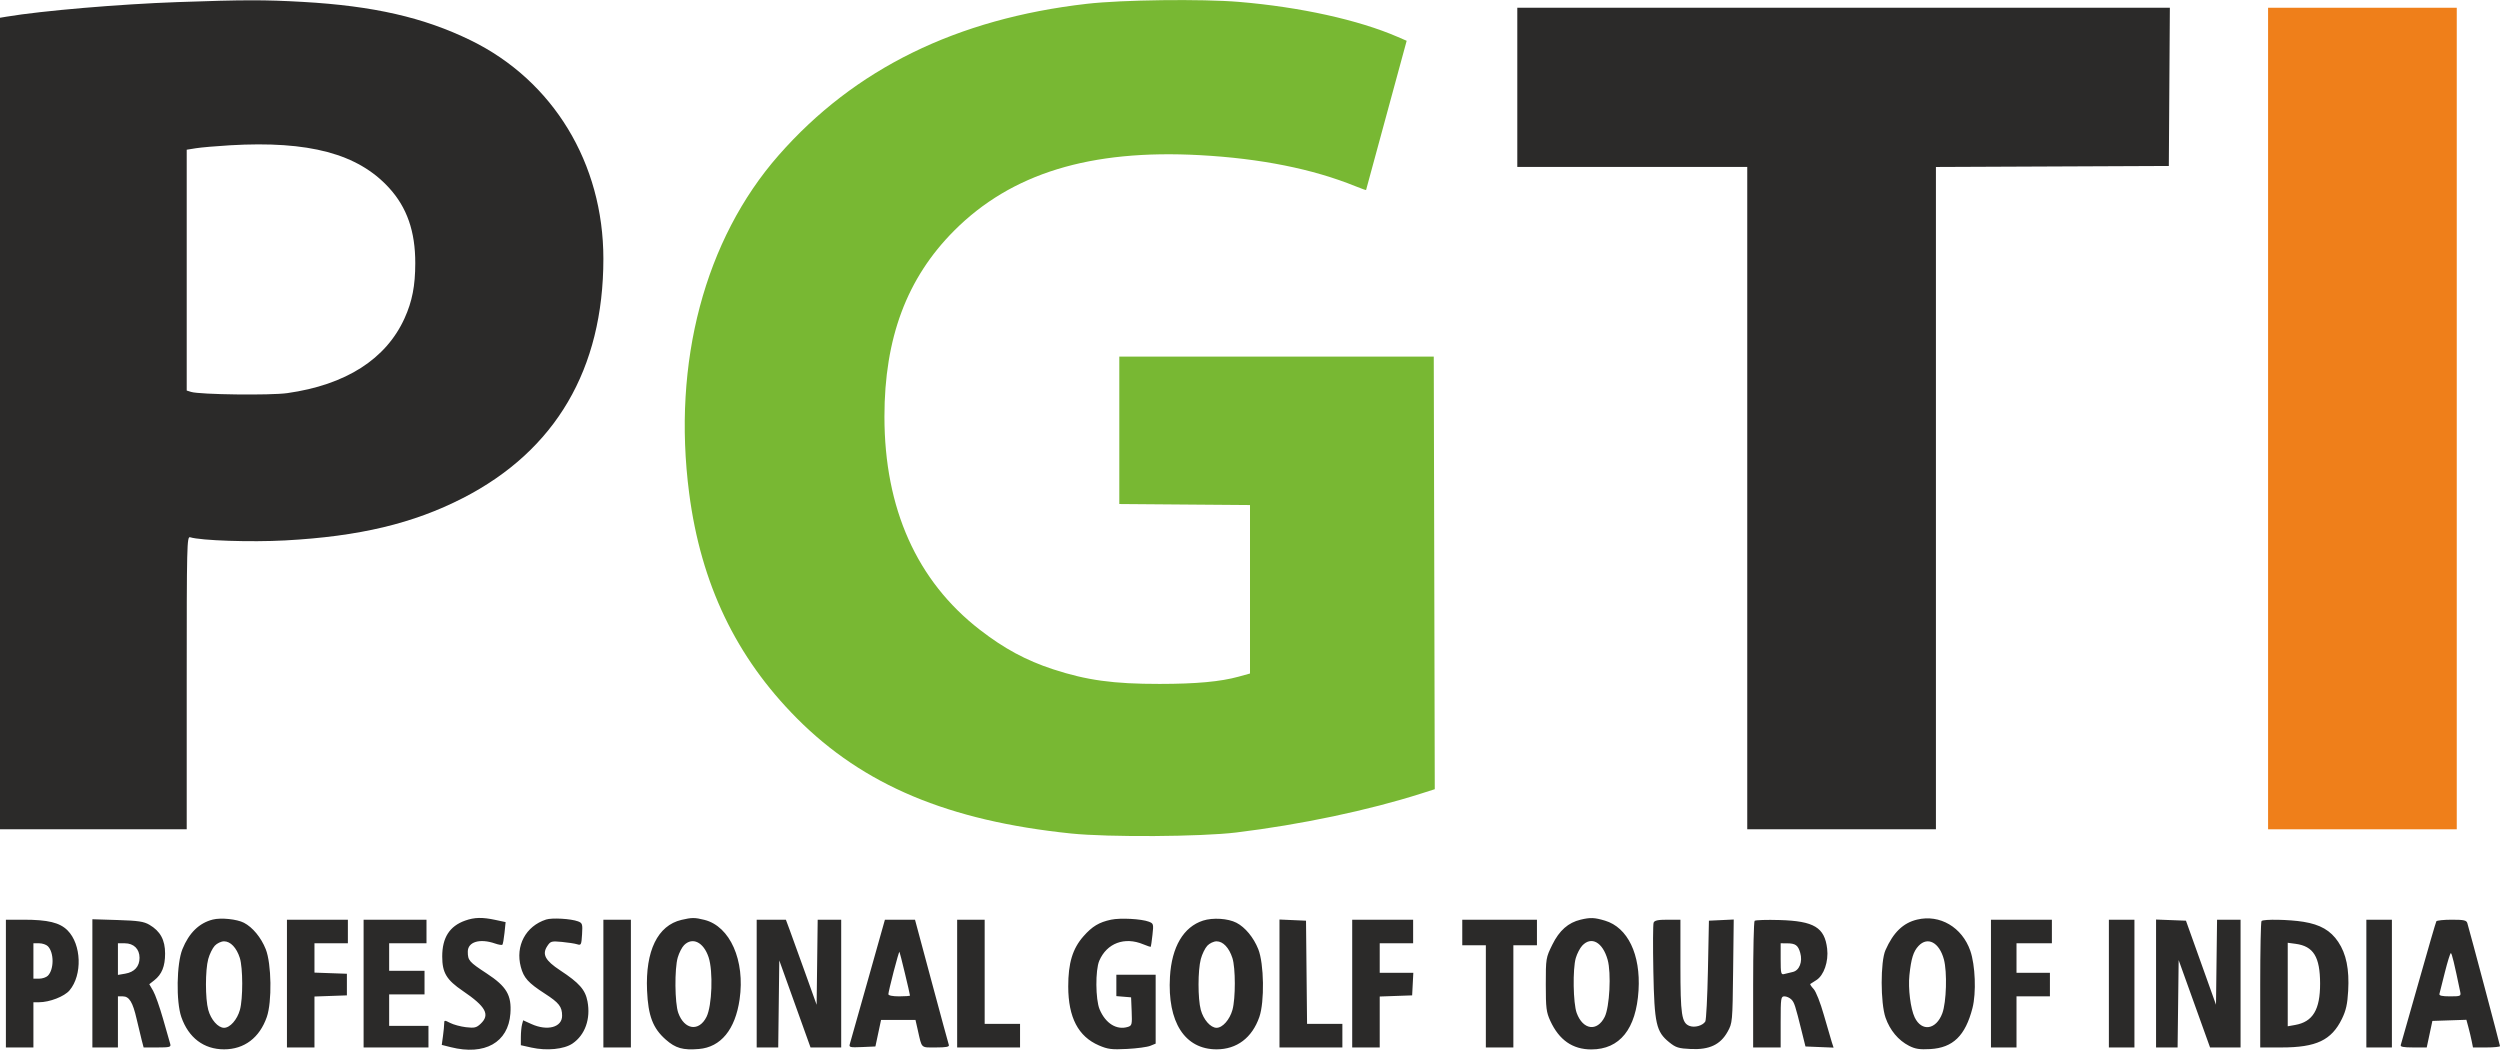
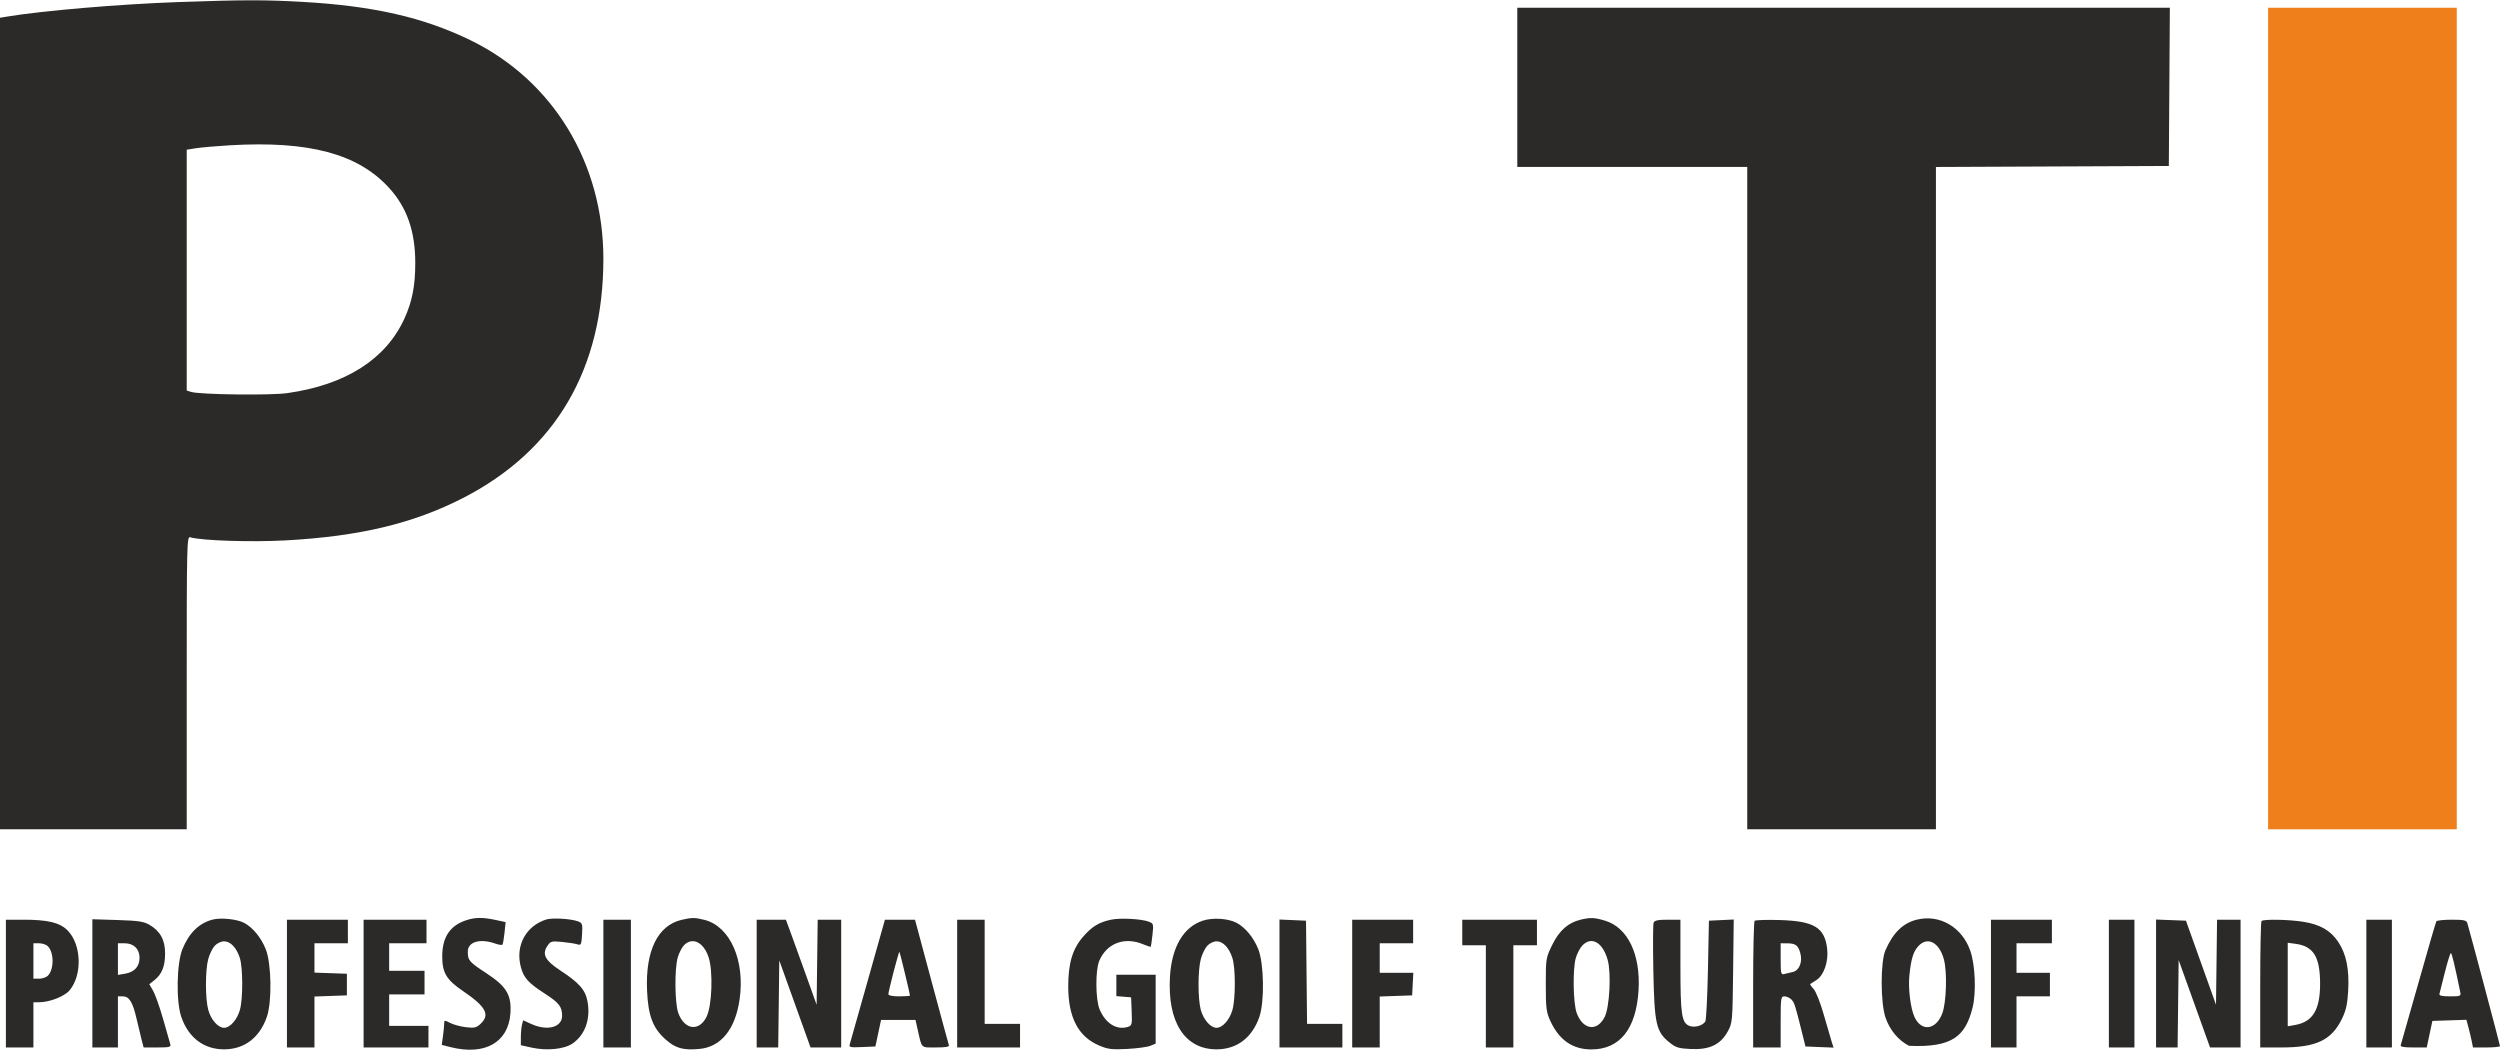
<svg xmlns="http://www.w3.org/2000/svg" version="1.1" viewBox="0.0 0.09 1272.0 534.07" width="487.995" height="204.92">
  <path d="M 1154 213 L 1154 422 1202 422 L 1250 422 1250 213 L 1250 4 1202 4 L 1154 4 1154 213" stroke="none" fill="#ef7f1a" fill-rule="evenodd" />
-   <path d="M 553 1.993 C 486.678 9.588, 434.790 35.075, 396.220 79 C 358.567 121.882, 341.988 184.449, 350.645 251 C 356.651 297.168, 374.468 334.388, 405.487 365.563 C 439.283 399.528, 482.551 417.696, 545 424.144 C 563.894 426.095, 611.094 425.804, 629 423.625 C 661.736 419.643, 696.298 412.358, 723.254 403.758 L 730.009 401.604 729.754 291.552 L 729.500 181.500 649.500 181.500 L 569.500 181.500 569.500 219 L 569.500 256.500 602.750 256.763 L 636 257.027 636 299.882 L 636 342.736 630.250 344.327 C 620.994 346.888, 608.707 348.018, 590 348.031 C 566.424 348.047, 552.860 346.179, 535.728 340.557 C 522.024 336.059, 510.896 330.048, 498.500 320.445 C 466.503 295.661, 450 258.772, 450 212.038 C 450 172.011, 461.421 141.538, 485.458 117.433 C 514.521 88.288, 554.680 75.946, 610.517 78.998 C 641.415 80.687, 667.830 85.970, 689.750 94.845 C 692.638 96.014, 695.027 96.865, 695.059 96.735 C 695.092 96.606, 699.752 79.469, 705.415 58.653 L 715.712 20.805 711.106 18.811 C 691.151 10.168, 661.538 3.635, 630.500 1.028 C 611.513 -0.566, 570.935 -0.061, 553 1.993" stroke="none" fill="#78b833" fill-rule="evenodd" />
-   <path d="M 90.500 1.114 C 60.831 2.154, 21.344 5.517, 3.250 8.547 L 0 9.091 0 215.545 L 0 422 47.500 422 L 95 422 95 347.433 C 95 276.875, 95.094 272.895, 96.750 273.411 C 102.239 275.121, 127.656 275.967, 145.093 275.021 C 182.808 272.973, 210.224 266.437, 235.536 253.459 C 282.668 229.293, 307 187.836, 307 131.698 C 307 83.135, 281.446 41.068, 239.500 20.580 C 215.630 8.921, 189.965 3.049, 154 1.018 C 134.544 -0.081, 124.182 -0.066, 90.500 1.114 M 772 44.500 L 772 85 830.500 85 L 889 85 889 253.500 L 889 422 937 422 L 985 422 985 253.508 L 985 85.016 1044.250 84.758 L 1103.500 84.500 1103.761 44.250 L 1104.023 4 938.011 4 L 772 4 772 44.500 M 117 73.975 C 110.125 74.378, 102.362 75.049, 99.750 75.467 L 95 76.227 95 137.497 L 95 198.767 97.250 199.467 C 101.664 200.840, 137.593 201.288, 146.165 200.077 C 175.962 195.865, 196.449 182.776, 205.865 161.935 C 209.743 153.351, 211.273 145.467, 211.290 133.969 C 211.314 117.801, 207.074 105.619, 197.944 95.630 C 182.077 78.268, 157.224 71.619, 117 73.975 M 108.275 467.923 C 101.330 469.676, 96.178 474.700, 92.813 483 C 89.845 490.322, 89.535 509.713, 92.261 517.532 C 95.940 528.081, 103.715 533.956, 114 533.956 C 124.284 533.956, 132.055 528.085, 135.742 517.532 C 138.445 509.796, 138.145 490.366, 135.209 483 C 132.838 477.051, 128.542 471.849, 124.105 469.554 C 120.536 467.708, 112.435 466.874, 108.275 467.923 M 236.655 468.459 C 228.734 471.283, 224.999 477.135, 225.002 486.718 C 225.004 494.973, 227.175 498.600, 235.500 504.254 C 247.247 512.233, 249.465 516.336, 244.533 520.969 C 242.405 522.968, 241.382 523.205, 237.087 522.697 C 234.348 522.372, 230.733 521.396, 229.054 520.528 C 226.170 519.037, 226 519.054, 226 520.835 C 226 521.872, 225.723 524.742, 225.384 527.213 L 224.769 531.704 229.327 532.852 C 246.629 537.209, 258.609 530.472, 259.686 515.780 C 260.372 506.412, 257.753 501.976, 247.606 495.327 C 238.663 489.465, 238.037 488.745, 238.015 484.285 C 237.991 479.258, 244.143 477.411, 251.902 480.116 C 253.662 480.729, 255.332 481.002, 255.612 480.721 C 255.893 480.440, 256.378 477.738, 256.690 474.716 L 257.257 469.221 252.079 468.110 C 245.385 466.675, 241.407 466.765, 236.655 468.459 M 277.843 467.915 C 267.473 471.280, 262.140 481.293, 264.995 492.042 C 266.474 497.610, 268.742 500.129, 277.191 505.588 C 284.452 510.280, 286 512.263, 286 516.878 C 286 522.767, 278.504 524.774, 270.343 521.069 L 266.186 519.181 265.607 521.341 C 265.288 522.528, 265.021 525.380, 265.014 527.678 L 265 531.857 270.369 533.058 C 278.152 534.800, 287.029 533.923, 291.312 530.989 C 297.702 526.610, 300.600 518.444, 298.917 509.556 C 297.796 503.631, 294.752 500.177, 285.007 493.769 C 277.395 488.765, 275.712 485.615, 278.431 481.464 C 280.084 478.943, 280.550 478.806, 285.847 479.295 C 288.956 479.582, 292.468 480.124, 293.652 480.499 C 295.660 481.136, 295.828 480.798, 296.152 475.470 C 296.472 470.212, 296.310 469.686, 294.105 468.849 C 290.522 467.488, 280.867 466.934, 277.843 467.915 M 346.723 468.090 C 334.633 470.938, 328.344 483.834, 329.219 503.988 C 329.781 516.945, 332.172 523.221, 338.753 529.014 C 343.734 533.398, 347.470 534.457, 355.581 533.785 C 366.756 532.858, 374.098 523.906, 376.317 508.502 C 379.162 488.758, 371.468 471.370, 358.436 468.088 C 353.510 466.848, 351.998 466.848, 346.723 468.090 M 565.326 467.988 C 559.212 469.280, 555.714 471.382, 551.259 476.444 C 545.728 482.726, 543.495 490.099, 543.518 502 C 543.548 517.748, 548.598 527.430, 559.150 531.969 C 563.672 533.915, 565.621 534.158, 573.443 533.758 C 578.424 533.503, 583.737 532.789, 585.250 532.172 L 588 531.050 588 513.525 L 588 496 578 496 L 568 496 568 501.440 L 568 506.879 571.750 507.190 L 575.500 507.500 575.792 514.669 C 576.060 521.235, 575.905 521.895, 573.955 522.514 C 568.204 524.340, 562.496 520.825, 559.476 513.598 C 557.374 508.566, 557.274 493.636, 559.311 488.889 C 563.157 479.924, 572.187 476.544, 581.686 480.513 C 583.677 481.345, 585.400 481.908, 585.515 481.763 C 585.629 481.618, 586.015 478.903, 586.372 475.729 C 586.992 470.227, 586.906 469.915, 584.522 469.008 C 580.729 467.566, 570.020 466.997, 565.326 467.988 M 612.107 468.455 C 602.162 471.666, 596.169 481.832, 595.278 497 C 593.920 520.108, 602.810 533.956, 619 533.956 C 629.284 533.956, 637.055 528.085, 640.742 517.532 C 643.445 509.796, 643.145 490.366, 640.209 483 C 637.838 477.051, 633.542 471.849, 629.105 469.554 C 624.822 467.339, 617.106 466.840, 612.107 468.455 M 804.236 467.979 C 797.925 469.476, 793.377 473.489, 789.833 480.689 C 786.554 487.348, 786.500 487.677, 786.500 500.979 C 786.500 512.980, 786.759 515.062, 788.804 519.500 C 793.286 529.229, 800.143 534, 809.644 534 C 824.155 534, 832.472 523.621, 833.687 504 C 834.820 485.693, 828.193 471.916, 816.596 468.473 C 811.214 466.874, 809.227 466.795, 804.236 467.979 M 975.431 467.939 C 968.318 469.641, 963.316 474.473, 959.323 483.500 C 956.740 489.340, 956.763 510.384, 959.361 517.841 C 961.595 524.256, 965.881 529.388, 971.319 532.163 C 974.504 533.788, 976.720 534.128, 982.120 533.823 C 993.672 533.171, 999.975 527.041, 1003.601 512.934 C 1005.577 505.243, 1005.037 491.120, 1002.487 483.805 C 998.306 471.814, 986.985 465.175, 975.431 467.939 M 3 500.500 L 3 533 10 533 L 17 533 17 521.500 L 17 510 19.818 510 C 25.213 510, 32.767 507.066, 35.387 503.952 C 41.995 496.099, 41.467 480.534, 34.351 473.418 C 30.387 469.454, 24.377 468, 11.951 468 L 3 468 3 500.500 M 47 500.382 L 47 533 53.500 533 L 60 533 60 520 L 60 507 62.477 507 C 65.759 507, 67.557 509.943, 69.514 518.512 C 70.391 522.356, 71.552 527.188, 72.093 529.250 L 73.077 533 80.106 533 C 86.328 533, 87.076 532.799, 86.625 531.250 C 86.344 530.288, 84.704 524.550, 82.979 518.500 C 81.254 512.450, 78.970 505.997, 77.902 504.159 L 75.961 500.819 78.500 498.821 C 82.355 495.789, 84 491.715, 84 485.198 C 84 478.298, 81.552 473.810, 76.027 470.584 C 73.168 468.914, 70.327 468.490, 59.781 468.162 L 47 467.764 47 500.382 M 146 500.500 L 146 533 153 533 L 160 533 160 520.040 L 160 507.081 168.250 506.790 L 176.500 506.500 176.500 501 L 176.500 495.500 168.250 495.210 L 160 494.919 160 487.460 L 160 480 168.500 480 L 177 480 177 474 L 177 468 161.500 468 L 146 468 146 500.500 M 185 500.500 L 185 533 201.500 533 L 218 533 218 527.500 L 218 522 208 522 L 198 522 198 514 L 198 506 207 506 L 216 506 216 500 L 216 494 207 494 L 198 494 198 487 L 198 480 207.500 480 L 217 480 217 474 L 217 468 201 468 L 185 468 185 500.500 M 307 500.500 L 307 533 314 533 L 321 533 321 500.500 L 321 468 314 468 L 307 468 307 500.500 M 385 500.500 L 385 533 390.481 533 L 395.962 533 396.231 510.855 L 396.500 488.709 404.450 510.855 L 412.399 533 420.200 533 L 428 533 428 500.500 L 428 468 422.020 468 L 416.039 468 415.770 489.644 L 415.500 511.288 409.628 494.894 C 406.399 485.877, 402.879 476.137, 401.807 473.250 L 399.856 468 392.428 468 L 385 468 385 500.500 M 441.581 498.750 C 436.815 515.663, 432.672 530.309, 432.375 531.298 C 431.887 532.923, 432.484 533.067, 438.621 532.798 L 445.407 532.500 446.843 525.750 L 448.279 519 457.040 519 L 465.801 519 466.988 524.250 C 469.126 533.710, 468.381 533, 476.174 533 C 481.372 533, 483.100 532.673, 482.778 531.750 C 482.538 531.063, 478.564 516.438, 473.947 499.250 L 465.552 468 457.899 468 L 450.246 468 441.581 498.750 M 487 500.500 L 487 533 503 533 L 519 533 519 527 L 519 521 510 521 L 501 521 501 494.500 L 501 468 494 468 L 487 468 487 500.500 M 651 500.454 L 651 533 667 533 L 683 533 683 527 L 683 521 674.017 521 L 665.033 521 664.767 494.750 L 664.500 468.500 657.750 468.204 L 651 467.909 651 500.454 M 688 500.500 L 688 533 695 533 L 702 533 702 520.040 L 702 507.081 710.250 506.790 L 718.500 506.500 718.800 500.750 L 719.100 495 710.550 495 L 702 495 702 487.500 L 702 480 710.500 480 L 719 480 719 474 L 719 468 703.500 468 L 688 468 688 500.500 M 744 474.500 L 744 481 750 481 L 756 481 756 507 L 756 533 763 533 L 770 533 770 507 L 770 481 776 481 L 782 481 782 474.500 L 782 468 763 468 L 744 468 744 474.500 M 841.353 469.523 C 841.031 470.361, 840.974 481.498, 841.226 494.273 C 841.754 520.992, 842.649 524.984, 849.323 530.378 C 852.665 533.079, 854.051 533.510, 860.323 533.796 C 869.733 534.226, 875.342 531.584, 879 525 C 881.463 520.567, 881.505 520.109, 881.811 494.201 L 882.122 467.901 875.811 468.201 L 869.500 468.500 869 493.500 C 868.725 507.250, 868.119 519.090, 867.653 519.812 C 866.290 521.923, 862.252 523.046, 859.623 522.047 C 855.619 520.524, 855 516.415, 855 491.351 L 855 468 848.469 468 C 843.541 468, 841.794 468.374, 841.353 469.523 M 892.750 468.575 C 892.337 468.992, 892 483.658, 892 501.167 L 892 533 899 533 L 906 533 906 520 C 906 507.827, 906.123 507, 907.929 507 C 908.989 507, 910.552 507.695, 911.402 508.545 C 912.961 510.104, 913.377 511.384, 916.757 525 L 918.618 532.500 925.772 532.793 L 932.926 533.086 932.015 530.293 C 931.514 528.757, 929.701 522.550, 927.988 516.500 C 926.205 510.208, 923.970 504.539, 922.765 503.254 C 921.607 502.019, 920.848 500.870, 921.079 500.701 C 921.311 500.533, 922.693 499.650, 924.151 498.739 C 927.994 496.339, 930.429 489.271, 929.658 482.757 C 928.376 471.933, 923.002 468.689, 905.500 468.171 C 898.900 467.976, 893.163 468.158, 892.750 468.575 M 1013 500.500 L 1013 533 1019.500 533 L 1026 533 1026 520 L 1026 507 1034.500 507 L 1043 507 1043 501 L 1043 495 1034.500 495 L 1026 495 1026 487.500 L 1026 480 1035 480 L 1044 480 1044 474 L 1044 468 1028.500 468 L 1013 468 1013 500.500 M 1073 500.500 L 1073 533 1079.500 533 L 1086 533 1086 500.500 L 1086 468 1079.500 468 L 1073 468 1073 500.500 M 1097 500.458 L 1097 533 1102.481 533 L 1107.962 533 1108.231 510.771 L 1108.500 488.543 1116.488 510.771 L 1124.475 533 1132.238 533 L 1140 533 1140 500.500 L 1140 468 1134.020 468 L 1128.039 468 1127.770 489.629 L 1127.500 511.257 1119.856 489.879 L 1112.212 468.500 1104.606 468.208 L 1097 467.916 1097 500.458 M 1150.667 468.667 C 1150.300 469.033, 1150 483.658, 1150 501.167 L 1150 533 1160.818 533 C 1178.505 533, 1186.239 529.343, 1191.563 518.461 C 1193.645 514.205, 1194.366 510.988, 1194.750 504.231 C 1195.376 493.233, 1193.785 485.396, 1189.681 479.273 C 1185.798 473.478, 1180.566 470.459, 1171.998 469.069 C 1164.725 467.889, 1151.690 467.643, 1150.667 468.667 M 1204 500.500 L 1204 533 1210.500 533 L 1217 533 1217 500.500 L 1217 468 1210.500 468 L 1204 468 1204 500.500 M 1239.617 468.810 C 1239.342 469.256, 1235.254 483.319, 1230.533 500.060 C 1225.813 516.802, 1221.750 531.063, 1221.506 531.750 C 1221.179 532.671, 1222.859 533, 1227.892 533 L 1234.721 533 1236.158 526.250 L 1237.595 519.500 1246.249 519.212 L 1254.902 518.924 1255.937 522.766 C 1256.506 524.880, 1257.259 528.047, 1257.611 529.804 L 1258.250 533 1265.125 533 C 1268.906 533, 1272 532.689, 1272 532.308 C 1272 531.721, 1256.903 474.885, 1255.383 469.750 C 1254.951 468.288, 1253.650 468, 1247.492 468 C 1243.436 468, 1239.893 468.365, 1239.617 468.810 M 109.264 481.250 C 108.117 482.488, 106.628 485.525, 105.954 488 C 104.404 493.696, 104.404 508.150, 105.955 513.865 C 107.313 518.870, 110.950 523, 114 523 C 117.040 523, 120.680 518.882, 122.075 513.865 C 123.658 508.173, 123.622 492.444, 122.014 487.432 C 120.347 482.233, 117.274 479, 114 479 C 112.535 479, 110.416 480.007, 109.264 481.250 M 348.053 480.947 C 346.982 482.018, 345.538 484.831, 344.845 487.197 C 343.158 492.959, 343.314 510.440, 345.098 515.404 C 348.204 524.052, 355.640 525.108, 359.474 517.446 C 362.287 511.825, 362.898 494.218, 360.528 487.083 C 357.983 479.423, 352.349 476.651, 348.053 480.947 M 614.264 481.250 C 613.117 482.488, 611.638 485.525, 610.977 488 C 609.438 493.760, 609.427 508.216, 610.957 513.865 C 612.312 518.870, 615.949 523, 619 523 C 622.039 523, 625.679 518.883, 627.076 513.865 C 628.687 508.074, 628.671 492.514, 627.048 487.500 C 625.343 482.231, 622.284 479, 619 479 C 617.535 479, 615.416 480.007, 614.264 481.250 M 805.022 481.207 C 803.891 482.421, 802.429 485.233, 801.772 487.457 C 800.128 493.028, 800.407 510.522, 802.218 515.456 C 805.393 524.102, 812.642 525.114, 816.470 517.446 C 818.970 512.436, 819.864 495.157, 817.972 488.401 C 815.461 479.432, 809.672 476.216, 805.022 481.207 M 976.150 481.340 C 973.523 484.136, 972.396 487.745, 971.509 496.196 C 970.797 502.990, 972.086 513.326, 974.194 517.711 C 977.765 525.139, 985.124 524.041, 988.252 515.614 C 990.337 509.998, 990.787 494.635, 989.055 488.203 C 986.726 479.556, 980.791 476.400, 976.150 481.340 M 17 489 L 17 498 19.929 498 C 21.539 498, 23.528 497.330, 24.347 496.510 C 27.545 493.312, 27.545 484.688, 24.347 481.490 C 23.528 480.670, 21.539 480, 19.929 480 L 17 480 17 489 M 60 488.045 L 60 496.091 63.750 495.448 C 68.430 494.646, 71 491.789, 71 487.389 C 71 482.907, 68.049 480, 63.500 480 L 60 480 60 488.045 M 906 488.067 C 906 495.265, 906.189 496.084, 907.750 495.660 C 908.712 495.399, 910.693 494.922, 912.150 494.599 C 915.526 493.851, 917.263 489.403, 915.956 484.848 C 914.849 480.986, 913.530 480.035, 909.250 480.015 L 906 480 906 488.067 M 1164 500.980 L 1164 522.223 1167.750 521.559 C 1176.770 519.964, 1180.490 513.804, 1180.465 500.500 C 1180.441 486.926, 1177.103 481.494, 1168.038 480.278 L 1164 479.737 1164 500.980 M 454.687 494.409 C 453.209 500.111, 452 505.277, 452 505.888 C 452 506.569, 454.131 507, 457.500 507 C 460.525 507, 463 506.815, 463 506.589 C 463 505.786, 457.887 484.554, 457.633 484.299 C 457.490 484.157, 456.165 488.706, 454.687 494.409 M 1243.953 494.750 C 1242.610 500.113, 1241.364 505.063, 1241.183 505.750 C 1240.948 506.642, 1242.482 507, 1246.543 507 C 1251.915 507, 1252.207 506.874, 1251.767 504.750 C 1248.743 490.170, 1247.494 485, 1246.992 485 C 1246.663 485, 1245.295 489.387, 1243.953 494.750" stroke="none" fill="#2b2a29" fill-rule="evenodd" />
+   <path d="M 90.500 1.114 C 60.831 2.154, 21.344 5.517, 3.250 8.547 L 0 9.091 0 215.545 L 0 422 47.500 422 L 95 422 95 347.433 C 95 276.875, 95.094 272.895, 96.750 273.411 C 102.239 275.121, 127.656 275.967, 145.093 275.021 C 182.808 272.973, 210.224 266.437, 235.536 253.459 C 282.668 229.293, 307 187.836, 307 131.698 C 307 83.135, 281.446 41.068, 239.500 20.580 C 215.630 8.921, 189.965 3.049, 154 1.018 C 134.544 -0.081, 124.182 -0.066, 90.500 1.114 M 772 44.500 L 772 85 830.500 85 L 889 85 889 253.500 L 889 422 937 422 L 985 422 985 253.508 L 985 85.016 1044.250 84.758 L 1103.500 84.500 1103.761 44.250 L 1104.023 4 938.011 4 L 772 4 772 44.500 M 117 73.975 C 110.125 74.378, 102.362 75.049, 99.750 75.467 L 95 76.227 95 137.497 L 95 198.767 97.250 199.467 C 101.664 200.840, 137.593 201.288, 146.165 200.077 C 175.962 195.865, 196.449 182.776, 205.865 161.935 C 209.743 153.351, 211.273 145.467, 211.290 133.969 C 211.314 117.801, 207.074 105.619, 197.944 95.630 C 182.077 78.268, 157.224 71.619, 117 73.975 M 108.275 467.923 C 101.330 469.676, 96.178 474.700, 92.813 483 C 89.845 490.322, 89.535 509.713, 92.261 517.532 C 95.940 528.081, 103.715 533.956, 114 533.956 C 124.284 533.956, 132.055 528.085, 135.742 517.532 C 138.445 509.796, 138.145 490.366, 135.209 483 C 132.838 477.051, 128.542 471.849, 124.105 469.554 C 120.536 467.708, 112.435 466.874, 108.275 467.923 M 236.655 468.459 C 228.734 471.283, 224.999 477.135, 225.002 486.718 C 225.004 494.973, 227.175 498.600, 235.500 504.254 C 247.247 512.233, 249.465 516.336, 244.533 520.969 C 242.405 522.968, 241.382 523.205, 237.087 522.697 C 234.348 522.372, 230.733 521.396, 229.054 520.528 C 226.170 519.037, 226 519.054, 226 520.835 C 226 521.872, 225.723 524.742, 225.384 527.213 L 224.769 531.704 229.327 532.852 C 246.629 537.209, 258.609 530.472, 259.686 515.780 C 260.372 506.412, 257.753 501.976, 247.606 495.327 C 238.663 489.465, 238.037 488.745, 238.015 484.285 C 237.991 479.258, 244.143 477.411, 251.902 480.116 C 253.662 480.729, 255.332 481.002, 255.612 480.721 C 255.893 480.440, 256.378 477.738, 256.690 474.716 L 257.257 469.221 252.079 468.110 C 245.385 466.675, 241.407 466.765, 236.655 468.459 M 277.843 467.915 C 267.473 471.280, 262.140 481.293, 264.995 492.042 C 266.474 497.610, 268.742 500.129, 277.191 505.588 C 284.452 510.280, 286 512.263, 286 516.878 C 286 522.767, 278.504 524.774, 270.343 521.069 L 266.186 519.181 265.607 521.341 C 265.288 522.528, 265.021 525.380, 265.014 527.678 L 265 531.857 270.369 533.058 C 278.152 534.800, 287.029 533.923, 291.312 530.989 C 297.702 526.610, 300.600 518.444, 298.917 509.556 C 297.796 503.631, 294.752 500.177, 285.007 493.769 C 277.395 488.765, 275.712 485.615, 278.431 481.464 C 280.084 478.943, 280.550 478.806, 285.847 479.295 C 288.956 479.582, 292.468 480.124, 293.652 480.499 C 295.660 481.136, 295.828 480.798, 296.152 475.470 C 296.472 470.212, 296.310 469.686, 294.105 468.849 C 290.522 467.488, 280.867 466.934, 277.843 467.915 M 346.723 468.090 C 334.633 470.938, 328.344 483.834, 329.219 503.988 C 329.781 516.945, 332.172 523.221, 338.753 529.014 C 343.734 533.398, 347.470 534.457, 355.581 533.785 C 366.756 532.858, 374.098 523.906, 376.317 508.502 C 379.162 488.758, 371.468 471.370, 358.436 468.088 C 353.510 466.848, 351.998 466.848, 346.723 468.090 M 565.326 467.988 C 559.212 469.280, 555.714 471.382, 551.259 476.444 C 545.728 482.726, 543.495 490.099, 543.518 502 C 543.548 517.748, 548.598 527.430, 559.150 531.969 C 563.672 533.915, 565.621 534.158, 573.443 533.758 C 578.424 533.503, 583.737 532.789, 585.250 532.172 L 588 531.050 588 513.525 L 588 496 578 496 L 568 496 568 501.440 L 568 506.879 571.750 507.190 L 575.500 507.500 575.792 514.669 C 576.060 521.235, 575.905 521.895, 573.955 522.514 C 568.204 524.340, 562.496 520.825, 559.476 513.598 C 557.374 508.566, 557.274 493.636, 559.311 488.889 C 563.157 479.924, 572.187 476.544, 581.686 480.513 C 583.677 481.345, 585.400 481.908, 585.515 481.763 C 585.629 481.618, 586.015 478.903, 586.372 475.729 C 586.992 470.227, 586.906 469.915, 584.522 469.008 C 580.729 467.566, 570.020 466.997, 565.326 467.988 M 612.107 468.455 C 602.162 471.666, 596.169 481.832, 595.278 497 C 593.920 520.108, 602.810 533.956, 619 533.956 C 629.284 533.956, 637.055 528.085, 640.742 517.532 C 643.445 509.796, 643.145 490.366, 640.209 483 C 637.838 477.051, 633.542 471.849, 629.105 469.554 C 624.822 467.339, 617.106 466.840, 612.107 468.455 M 804.236 467.979 C 797.925 469.476, 793.377 473.489, 789.833 480.689 C 786.554 487.348, 786.500 487.677, 786.500 500.979 C 786.500 512.980, 786.759 515.062, 788.804 519.500 C 793.286 529.229, 800.143 534, 809.644 534 C 824.155 534, 832.472 523.621, 833.687 504 C 834.820 485.693, 828.193 471.916, 816.596 468.473 C 811.214 466.874, 809.227 466.795, 804.236 467.979 M 975.431 467.939 C 968.318 469.641, 963.316 474.473, 959.323 483.500 C 956.740 489.340, 956.763 510.384, 959.361 517.841 C 961.595 524.256, 965.881 529.388, 971.319 532.163 C 993.672 533.171, 999.975 527.041, 1003.601 512.934 C 1005.577 505.243, 1005.037 491.120, 1002.487 483.805 C 998.306 471.814, 986.985 465.175, 975.431 467.939 M 3 500.500 L 3 533 10 533 L 17 533 17 521.500 L 17 510 19.818 510 C 25.213 510, 32.767 507.066, 35.387 503.952 C 41.995 496.099, 41.467 480.534, 34.351 473.418 C 30.387 469.454, 24.377 468, 11.951 468 L 3 468 3 500.500 M 47 500.382 L 47 533 53.500 533 L 60 533 60 520 L 60 507 62.477 507 C 65.759 507, 67.557 509.943, 69.514 518.512 C 70.391 522.356, 71.552 527.188, 72.093 529.250 L 73.077 533 80.106 533 C 86.328 533, 87.076 532.799, 86.625 531.250 C 86.344 530.288, 84.704 524.550, 82.979 518.500 C 81.254 512.450, 78.970 505.997, 77.902 504.159 L 75.961 500.819 78.500 498.821 C 82.355 495.789, 84 491.715, 84 485.198 C 84 478.298, 81.552 473.810, 76.027 470.584 C 73.168 468.914, 70.327 468.490, 59.781 468.162 L 47 467.764 47 500.382 M 146 500.500 L 146 533 153 533 L 160 533 160 520.040 L 160 507.081 168.250 506.790 L 176.500 506.500 176.500 501 L 176.500 495.500 168.250 495.210 L 160 494.919 160 487.460 L 160 480 168.500 480 L 177 480 177 474 L 177 468 161.500 468 L 146 468 146 500.500 M 185 500.500 L 185 533 201.500 533 L 218 533 218 527.500 L 218 522 208 522 L 198 522 198 514 L 198 506 207 506 L 216 506 216 500 L 216 494 207 494 L 198 494 198 487 L 198 480 207.500 480 L 217 480 217 474 L 217 468 201 468 L 185 468 185 500.500 M 307 500.500 L 307 533 314 533 L 321 533 321 500.500 L 321 468 314 468 L 307 468 307 500.500 M 385 500.500 L 385 533 390.481 533 L 395.962 533 396.231 510.855 L 396.500 488.709 404.450 510.855 L 412.399 533 420.200 533 L 428 533 428 500.500 L 428 468 422.020 468 L 416.039 468 415.770 489.644 L 415.500 511.288 409.628 494.894 C 406.399 485.877, 402.879 476.137, 401.807 473.250 L 399.856 468 392.428 468 L 385 468 385 500.500 M 441.581 498.750 C 436.815 515.663, 432.672 530.309, 432.375 531.298 C 431.887 532.923, 432.484 533.067, 438.621 532.798 L 445.407 532.500 446.843 525.750 L 448.279 519 457.040 519 L 465.801 519 466.988 524.250 C 469.126 533.710, 468.381 533, 476.174 533 C 481.372 533, 483.100 532.673, 482.778 531.750 C 482.538 531.063, 478.564 516.438, 473.947 499.250 L 465.552 468 457.899 468 L 450.246 468 441.581 498.750 M 487 500.500 L 487 533 503 533 L 519 533 519 527 L 519 521 510 521 L 501 521 501 494.500 L 501 468 494 468 L 487 468 487 500.500 M 651 500.454 L 651 533 667 533 L 683 533 683 527 L 683 521 674.017 521 L 665.033 521 664.767 494.750 L 664.500 468.500 657.750 468.204 L 651 467.909 651 500.454 M 688 500.500 L 688 533 695 533 L 702 533 702 520.040 L 702 507.081 710.250 506.790 L 718.500 506.500 718.800 500.750 L 719.100 495 710.550 495 L 702 495 702 487.500 L 702 480 710.500 480 L 719 480 719 474 L 719 468 703.500 468 L 688 468 688 500.500 M 744 474.500 L 744 481 750 481 L 756 481 756 507 L 756 533 763 533 L 770 533 770 507 L 770 481 776 481 L 782 481 782 474.500 L 782 468 763 468 L 744 468 744 474.500 M 841.353 469.523 C 841.031 470.361, 840.974 481.498, 841.226 494.273 C 841.754 520.992, 842.649 524.984, 849.323 530.378 C 852.665 533.079, 854.051 533.510, 860.323 533.796 C 869.733 534.226, 875.342 531.584, 879 525 C 881.463 520.567, 881.505 520.109, 881.811 494.201 L 882.122 467.901 875.811 468.201 L 869.500 468.500 869 493.500 C 868.725 507.250, 868.119 519.090, 867.653 519.812 C 866.290 521.923, 862.252 523.046, 859.623 522.047 C 855.619 520.524, 855 516.415, 855 491.351 L 855 468 848.469 468 C 843.541 468, 841.794 468.374, 841.353 469.523 M 892.750 468.575 C 892.337 468.992, 892 483.658, 892 501.167 L 892 533 899 533 L 906 533 906 520 C 906 507.827, 906.123 507, 907.929 507 C 908.989 507, 910.552 507.695, 911.402 508.545 C 912.961 510.104, 913.377 511.384, 916.757 525 L 918.618 532.500 925.772 532.793 L 932.926 533.086 932.015 530.293 C 931.514 528.757, 929.701 522.550, 927.988 516.500 C 926.205 510.208, 923.970 504.539, 922.765 503.254 C 921.607 502.019, 920.848 500.870, 921.079 500.701 C 921.311 500.533, 922.693 499.650, 924.151 498.739 C 927.994 496.339, 930.429 489.271, 929.658 482.757 C 928.376 471.933, 923.002 468.689, 905.500 468.171 C 898.900 467.976, 893.163 468.158, 892.750 468.575 M 1013 500.500 L 1013 533 1019.500 533 L 1026 533 1026 520 L 1026 507 1034.500 507 L 1043 507 1043 501 L 1043 495 1034.500 495 L 1026 495 1026 487.500 L 1026 480 1035 480 L 1044 480 1044 474 L 1044 468 1028.500 468 L 1013 468 1013 500.500 M 1073 500.500 L 1073 533 1079.500 533 L 1086 533 1086 500.500 L 1086 468 1079.500 468 L 1073 468 1073 500.500 M 1097 500.458 L 1097 533 1102.481 533 L 1107.962 533 1108.231 510.771 L 1108.500 488.543 1116.488 510.771 L 1124.475 533 1132.238 533 L 1140 533 1140 500.500 L 1140 468 1134.020 468 L 1128.039 468 1127.770 489.629 L 1127.500 511.257 1119.856 489.879 L 1112.212 468.500 1104.606 468.208 L 1097 467.916 1097 500.458 M 1150.667 468.667 C 1150.300 469.033, 1150 483.658, 1150 501.167 L 1150 533 1160.818 533 C 1178.505 533, 1186.239 529.343, 1191.563 518.461 C 1193.645 514.205, 1194.366 510.988, 1194.750 504.231 C 1195.376 493.233, 1193.785 485.396, 1189.681 479.273 C 1185.798 473.478, 1180.566 470.459, 1171.998 469.069 C 1164.725 467.889, 1151.690 467.643, 1150.667 468.667 M 1204 500.500 L 1204 533 1210.500 533 L 1217 533 1217 500.500 L 1217 468 1210.500 468 L 1204 468 1204 500.500 M 1239.617 468.810 C 1239.342 469.256, 1235.254 483.319, 1230.533 500.060 C 1225.813 516.802, 1221.750 531.063, 1221.506 531.750 C 1221.179 532.671, 1222.859 533, 1227.892 533 L 1234.721 533 1236.158 526.250 L 1237.595 519.500 1246.249 519.212 L 1254.902 518.924 1255.937 522.766 C 1256.506 524.880, 1257.259 528.047, 1257.611 529.804 L 1258.250 533 1265.125 533 C 1268.906 533, 1272 532.689, 1272 532.308 C 1272 531.721, 1256.903 474.885, 1255.383 469.750 C 1254.951 468.288, 1253.650 468, 1247.492 468 C 1243.436 468, 1239.893 468.365, 1239.617 468.810 M 109.264 481.250 C 108.117 482.488, 106.628 485.525, 105.954 488 C 104.404 493.696, 104.404 508.150, 105.955 513.865 C 107.313 518.870, 110.950 523, 114 523 C 117.040 523, 120.680 518.882, 122.075 513.865 C 123.658 508.173, 123.622 492.444, 122.014 487.432 C 120.347 482.233, 117.274 479, 114 479 C 112.535 479, 110.416 480.007, 109.264 481.250 M 348.053 480.947 C 346.982 482.018, 345.538 484.831, 344.845 487.197 C 343.158 492.959, 343.314 510.440, 345.098 515.404 C 348.204 524.052, 355.640 525.108, 359.474 517.446 C 362.287 511.825, 362.898 494.218, 360.528 487.083 C 357.983 479.423, 352.349 476.651, 348.053 480.947 M 614.264 481.250 C 613.117 482.488, 611.638 485.525, 610.977 488 C 609.438 493.760, 609.427 508.216, 610.957 513.865 C 612.312 518.870, 615.949 523, 619 523 C 622.039 523, 625.679 518.883, 627.076 513.865 C 628.687 508.074, 628.671 492.514, 627.048 487.500 C 625.343 482.231, 622.284 479, 619 479 C 617.535 479, 615.416 480.007, 614.264 481.250 M 805.022 481.207 C 803.891 482.421, 802.429 485.233, 801.772 487.457 C 800.128 493.028, 800.407 510.522, 802.218 515.456 C 805.393 524.102, 812.642 525.114, 816.470 517.446 C 818.970 512.436, 819.864 495.157, 817.972 488.401 C 815.461 479.432, 809.672 476.216, 805.022 481.207 M 976.150 481.340 C 973.523 484.136, 972.396 487.745, 971.509 496.196 C 970.797 502.990, 972.086 513.326, 974.194 517.711 C 977.765 525.139, 985.124 524.041, 988.252 515.614 C 990.337 509.998, 990.787 494.635, 989.055 488.203 C 986.726 479.556, 980.791 476.400, 976.150 481.340 M 17 489 L 17 498 19.929 498 C 21.539 498, 23.528 497.330, 24.347 496.510 C 27.545 493.312, 27.545 484.688, 24.347 481.490 C 23.528 480.670, 21.539 480, 19.929 480 L 17 480 17 489 M 60 488.045 L 60 496.091 63.750 495.448 C 68.430 494.646, 71 491.789, 71 487.389 C 71 482.907, 68.049 480, 63.500 480 L 60 480 60 488.045 M 906 488.067 C 906 495.265, 906.189 496.084, 907.750 495.660 C 908.712 495.399, 910.693 494.922, 912.150 494.599 C 915.526 493.851, 917.263 489.403, 915.956 484.848 C 914.849 480.986, 913.530 480.035, 909.250 480.015 L 906 480 906 488.067 M 1164 500.980 L 1164 522.223 1167.750 521.559 C 1176.770 519.964, 1180.490 513.804, 1180.465 500.500 C 1180.441 486.926, 1177.103 481.494, 1168.038 480.278 L 1164 479.737 1164 500.980 M 454.687 494.409 C 453.209 500.111, 452 505.277, 452 505.888 C 452 506.569, 454.131 507, 457.500 507 C 460.525 507, 463 506.815, 463 506.589 C 463 505.786, 457.887 484.554, 457.633 484.299 C 457.490 484.157, 456.165 488.706, 454.687 494.409 M 1243.953 494.750 C 1242.610 500.113, 1241.364 505.063, 1241.183 505.750 C 1240.948 506.642, 1242.482 507, 1246.543 507 C 1251.915 507, 1252.207 506.874, 1251.767 504.750 C 1248.743 490.170, 1247.494 485, 1246.992 485 C 1246.663 485, 1245.295 489.387, 1243.953 494.750" stroke="none" fill="#2b2a29" fill-rule="evenodd" />
</svg>